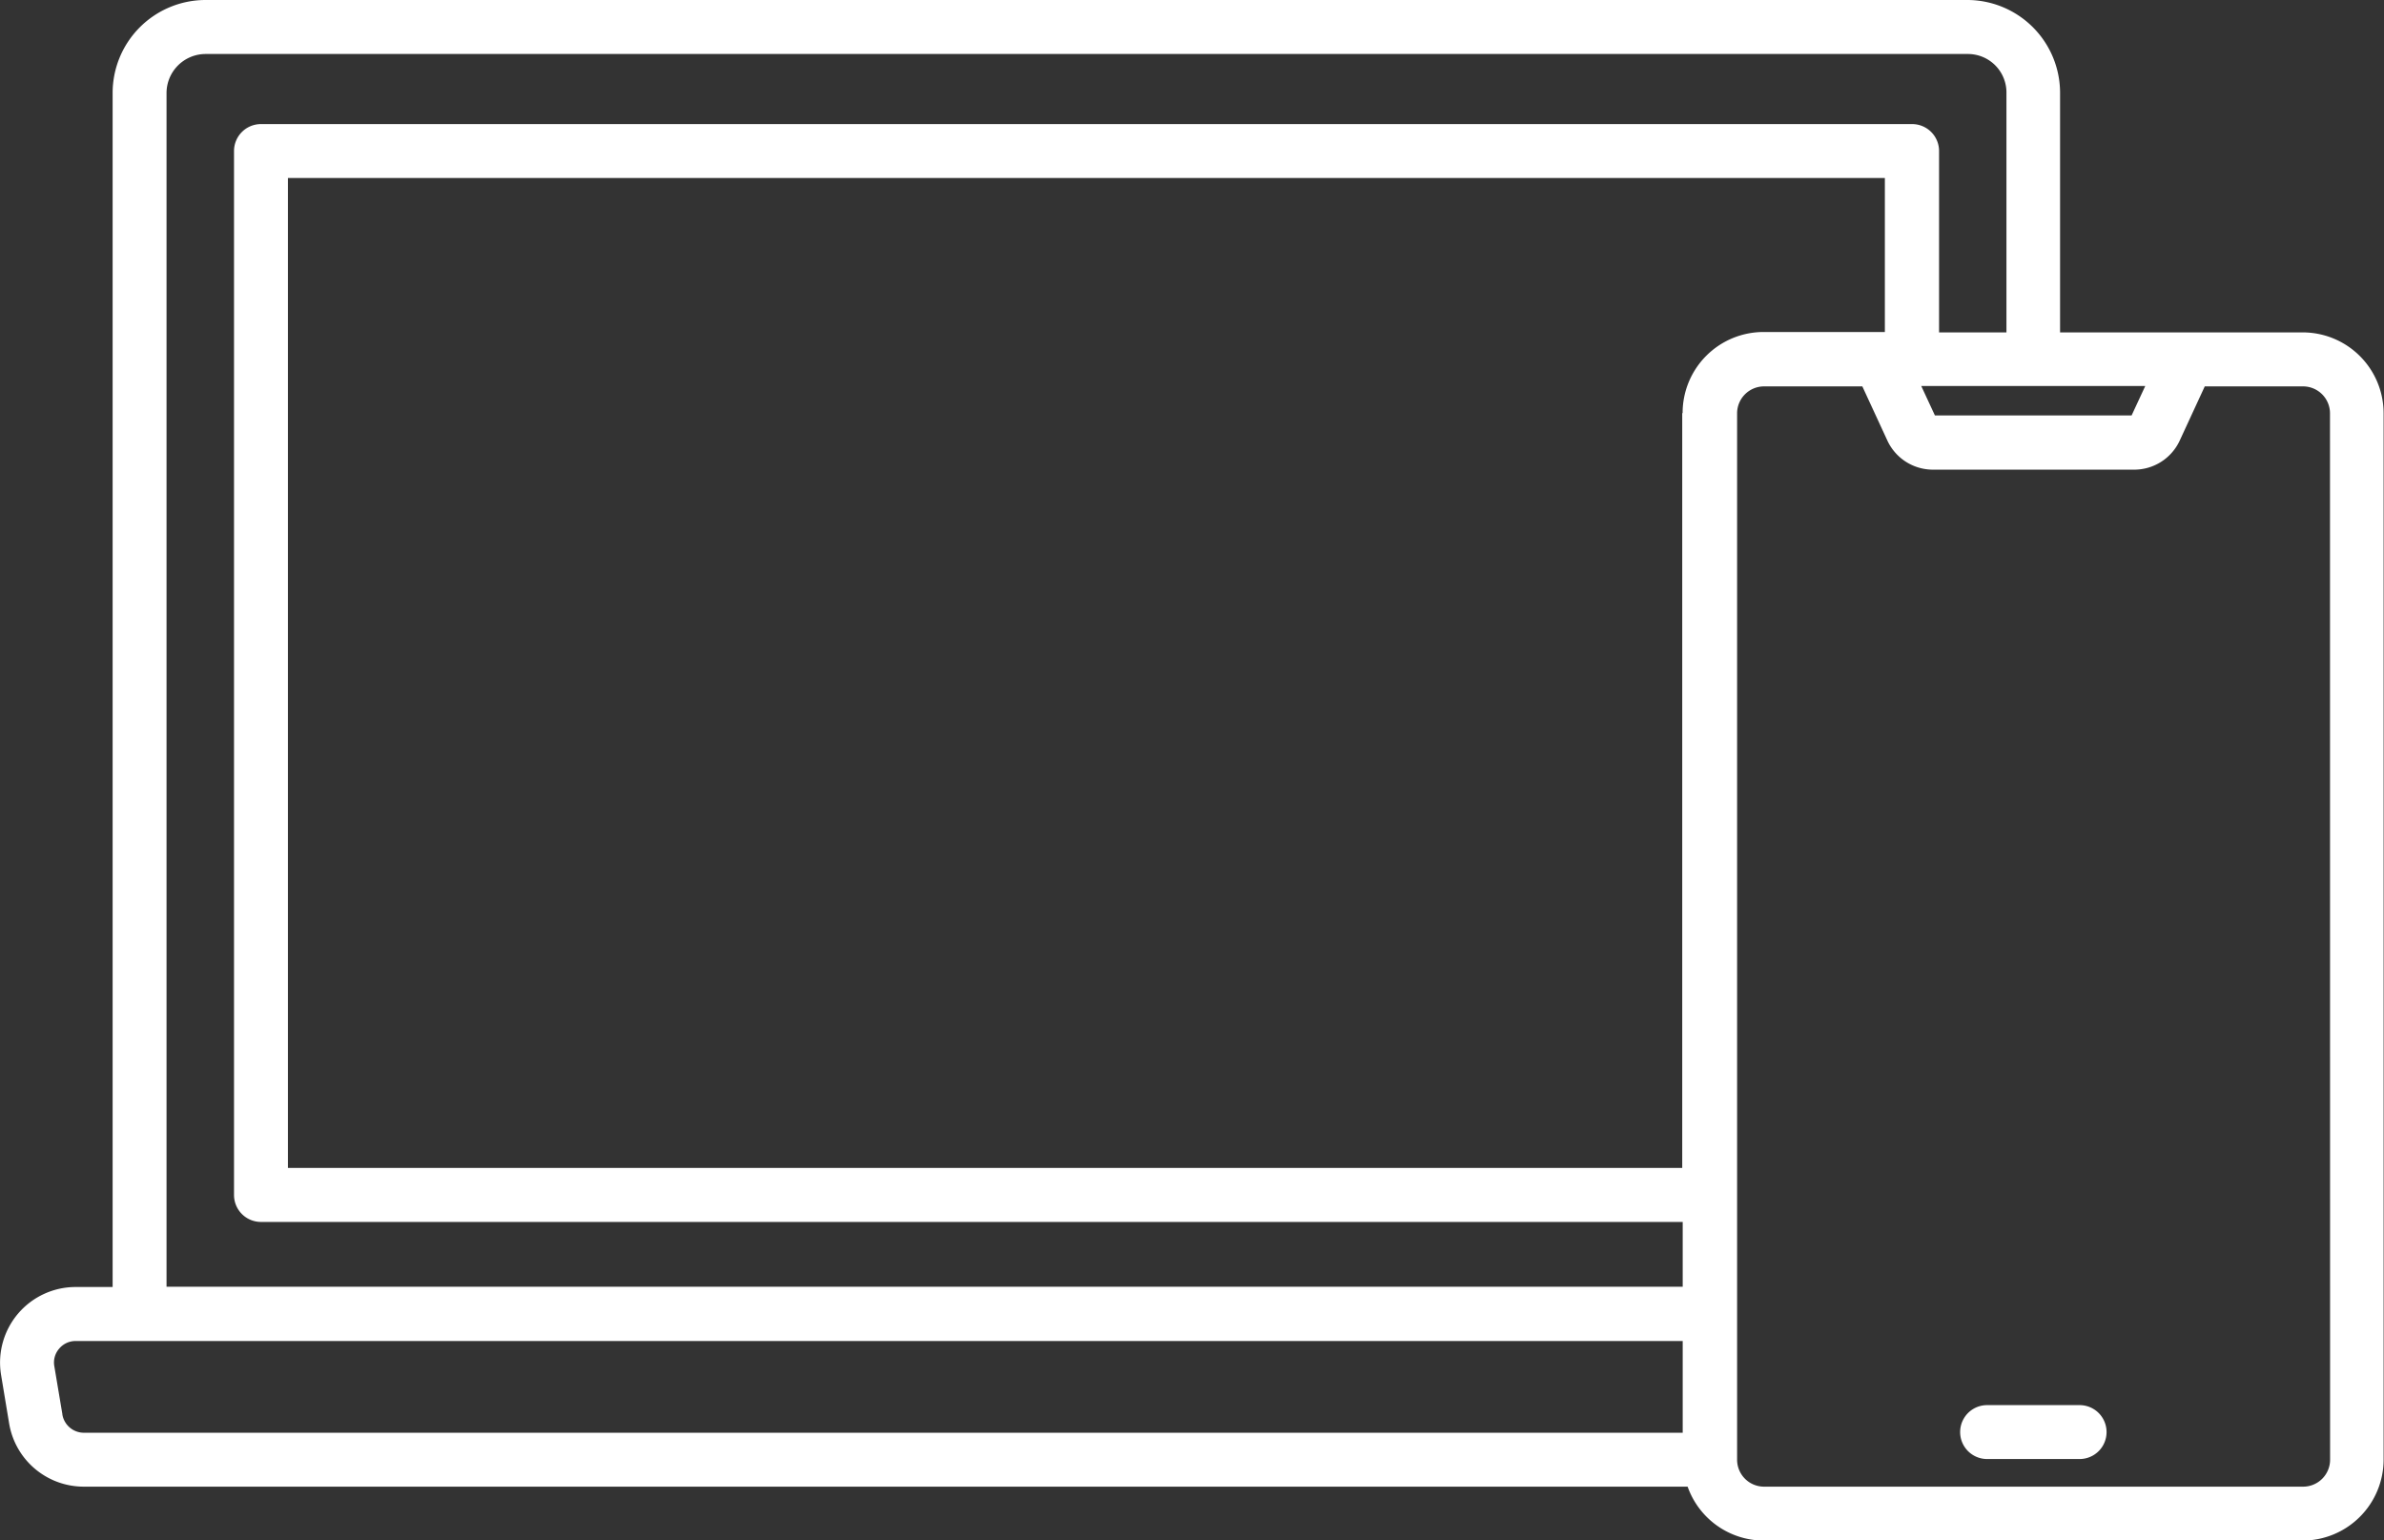
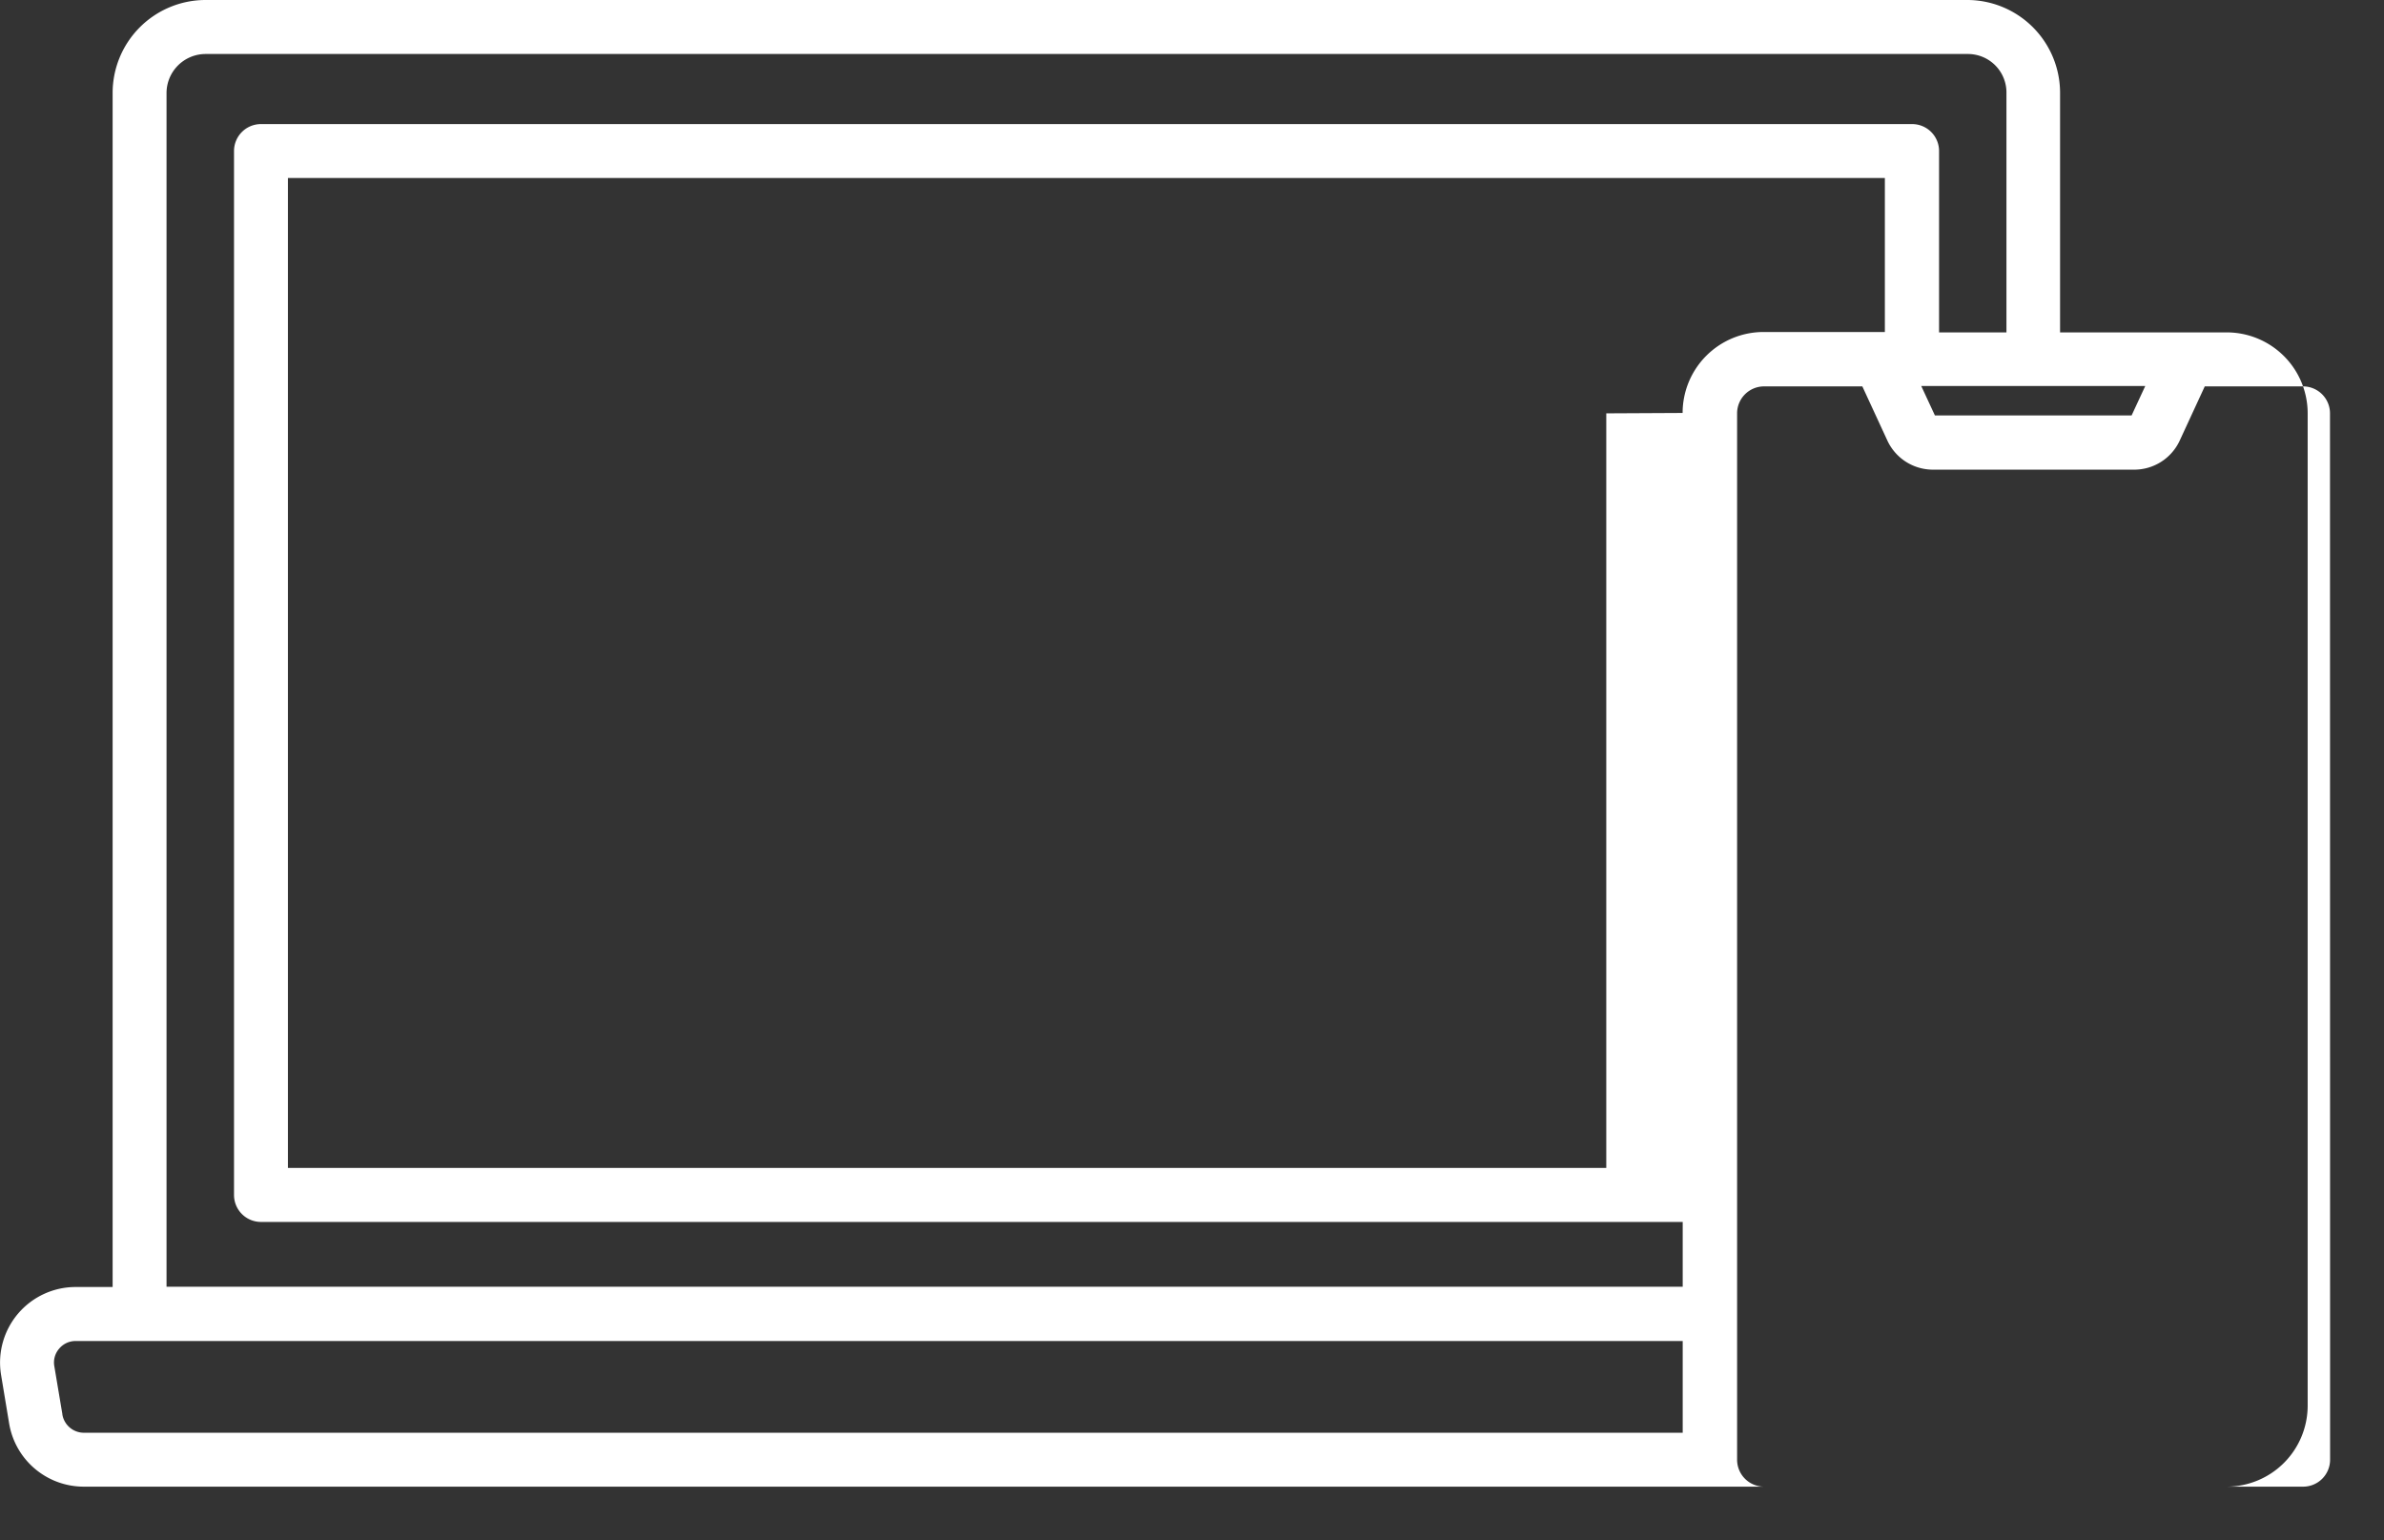
<svg xmlns="http://www.w3.org/2000/svg" width="24.765" height="16" viewBox="0 0 24.765 16">
  <rect x="0" y="0" width="24.765" height="16" fill="#333333" stroke="none" />
  <defs>
    <clipPath id="clip-path">
      <rect id="長方形_1525" data-name="長方形 1525" width="24.765" height="16" fill="#fff" />
    </clipPath>
  </defs>
  <g id="グループ_1005" data-name="グループ 1005" transform="translate(6.978 5.508)">
    <g id="グループ_896" data-name="グループ 896" transform="translate(-6.978 -5.508)" clip-path="url(#clip-path)">
-       <path id="パス_3282" data-name="パス 3282" d="M23.925,3.453H21.4V.97A.965.965,0,0,0,20.443,0H2.131A.966.966,0,0,0,1.17.97v12.4H.786a.785.785,0,0,0-.775.912l.084.506a.786.786,0,0,0,.775.656H17.531a.84.84,0,0,0,.789.56h5.6a.842.842,0,0,0,.841-.841V4.294a.841.841,0,0,0-.841-.841m-6.445.841v7.839H2.991V1.849H19.58v1.6h-1.26a.841.841,0,0,0-.841.841m4.806-.28-.142.306H20.1l-.142-.306ZM1.73.97a.406.406,0,0,1,.4-.409H20.443a.4.4,0,0,1,.4.409V3.453h-.7V1.569a.28.28,0,0,0-.28-.28H2.711a.28.28,0,0,0-.28.28V12.414a.28.28,0,0,0,.28.28H17.48v.673H1.73ZM.648,14.691l-.084-.5a.219.219,0,0,1,.05-.18.222.222,0,0,1,.172-.08H17.48v.953H.87a.227.227,0,0,1-.222-.189m23.557.469a.28.28,0,0,1-.28.28h-5.6a.28.28,0,0,1-.28-.28V4.294a.28.28,0,0,1,.28-.28h1.021l.261.565a.522.522,0,0,0,.472.3H22.17a.521.521,0,0,0,.472-.3l.261-.565h1.021a.28.28,0,0,1,.28.28Z" transform="translate(0 0)" fill="#fff" />
-       <path id="パス_3283" data-name="パス 3283" d="M73.905,52.1h-.961a.28.28,0,1,0,0,.56h.961a.28.28,0,1,0,0-.56" transform="translate(-52.302 -37.503)" fill="#fff" />
+       <path id="パス_3282" data-name="パス 3282" d="M23.925,3.453H21.4V.97A.965.965,0,0,0,20.443,0H2.131A.966.966,0,0,0,1.17.97v12.4H.786a.785.785,0,0,0-.775.912l.084.506a.786.786,0,0,0,.775.656H17.531h5.6a.842.842,0,0,0,.841-.841V4.294a.841.841,0,0,0-.841-.841m-6.445.841v7.839H2.991V1.849H19.58v1.6h-1.26a.841.841,0,0,0-.841.841m4.806-.28-.142.306H20.1l-.142-.306ZM1.73.97a.406.406,0,0,1,.4-.409H20.443a.4.4,0,0,1,.4.409V3.453h-.7V1.569a.28.28,0,0,0-.28-.28H2.711a.28.28,0,0,0-.28.28V12.414a.28.28,0,0,0,.28.28H17.48v.673H1.73ZM.648,14.691l-.084-.5a.219.219,0,0,1,.05-.18.222.222,0,0,1,.172-.08H17.48v.953H.87a.227.227,0,0,1-.222-.189m23.557.469a.28.28,0,0,1-.28.28h-5.6a.28.28,0,0,1-.28-.28V4.294a.28.28,0,0,1,.28-.28h1.021l.261.565a.522.522,0,0,0,.472.3H22.17a.521.521,0,0,0,.472-.3l.261-.565h1.021a.28.28,0,0,1,.28.28Z" transform="translate(0 0)" fill="#fff" />
    </g>
  </g>
</svg>